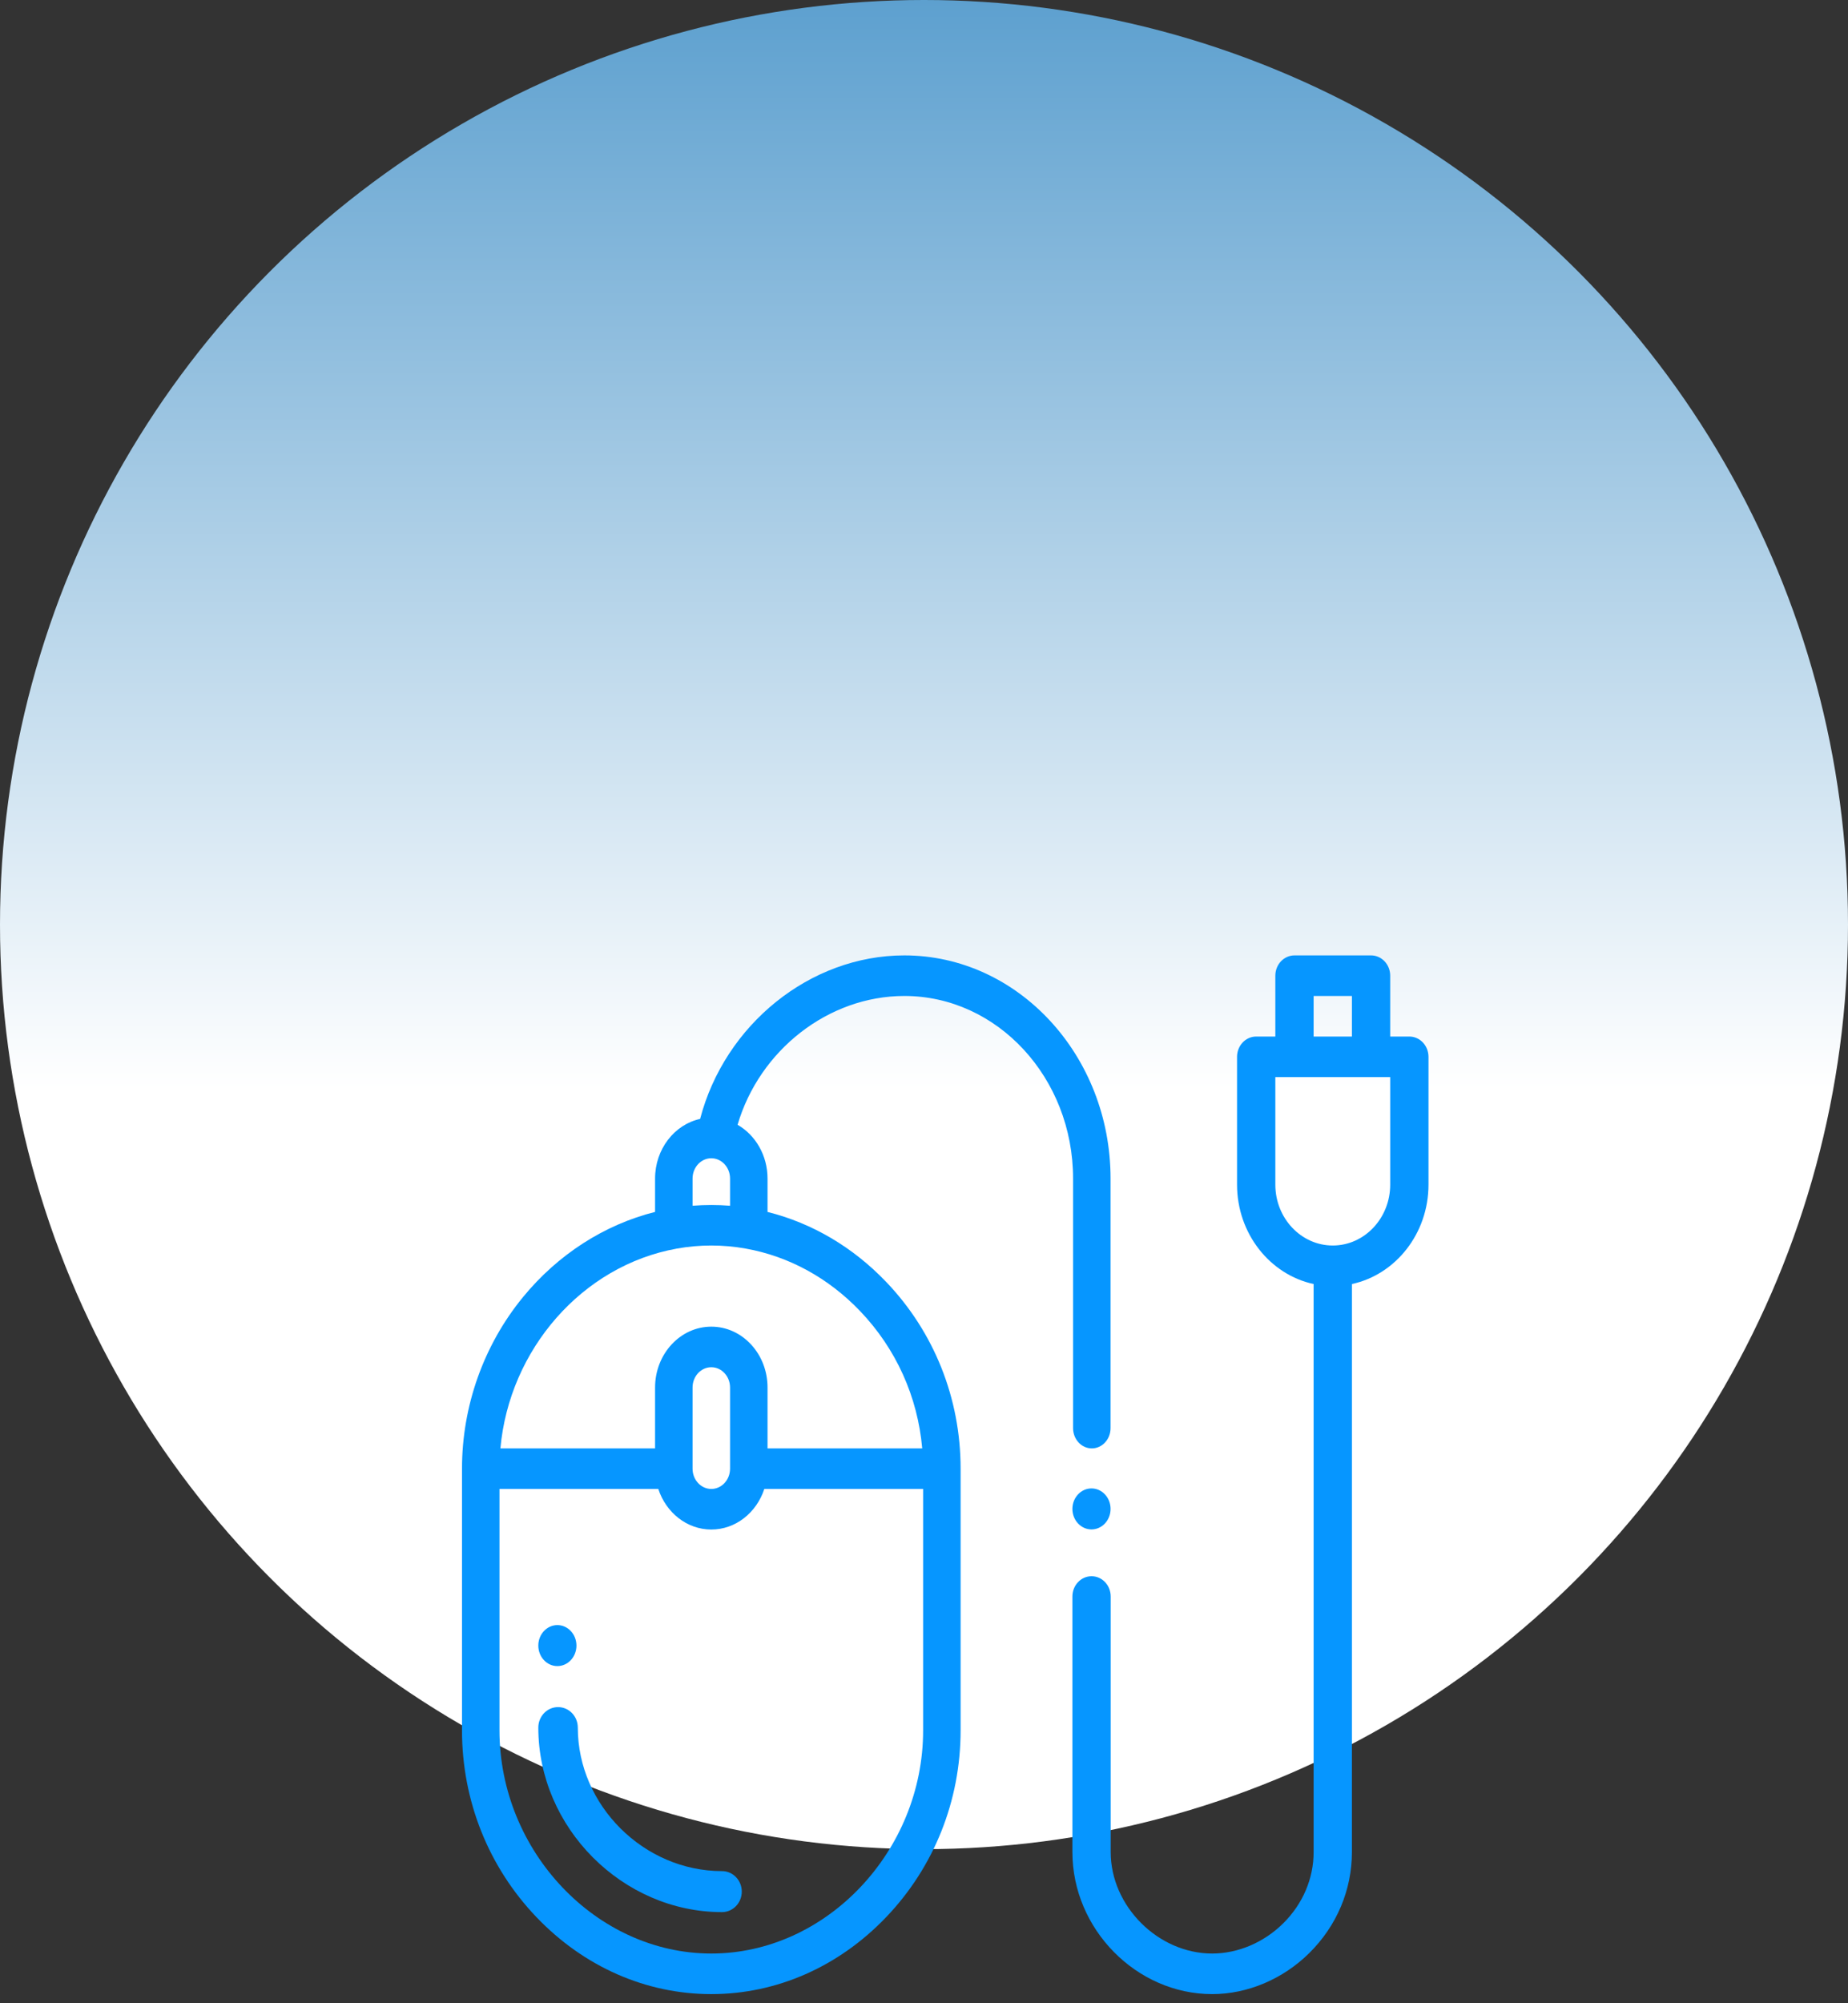
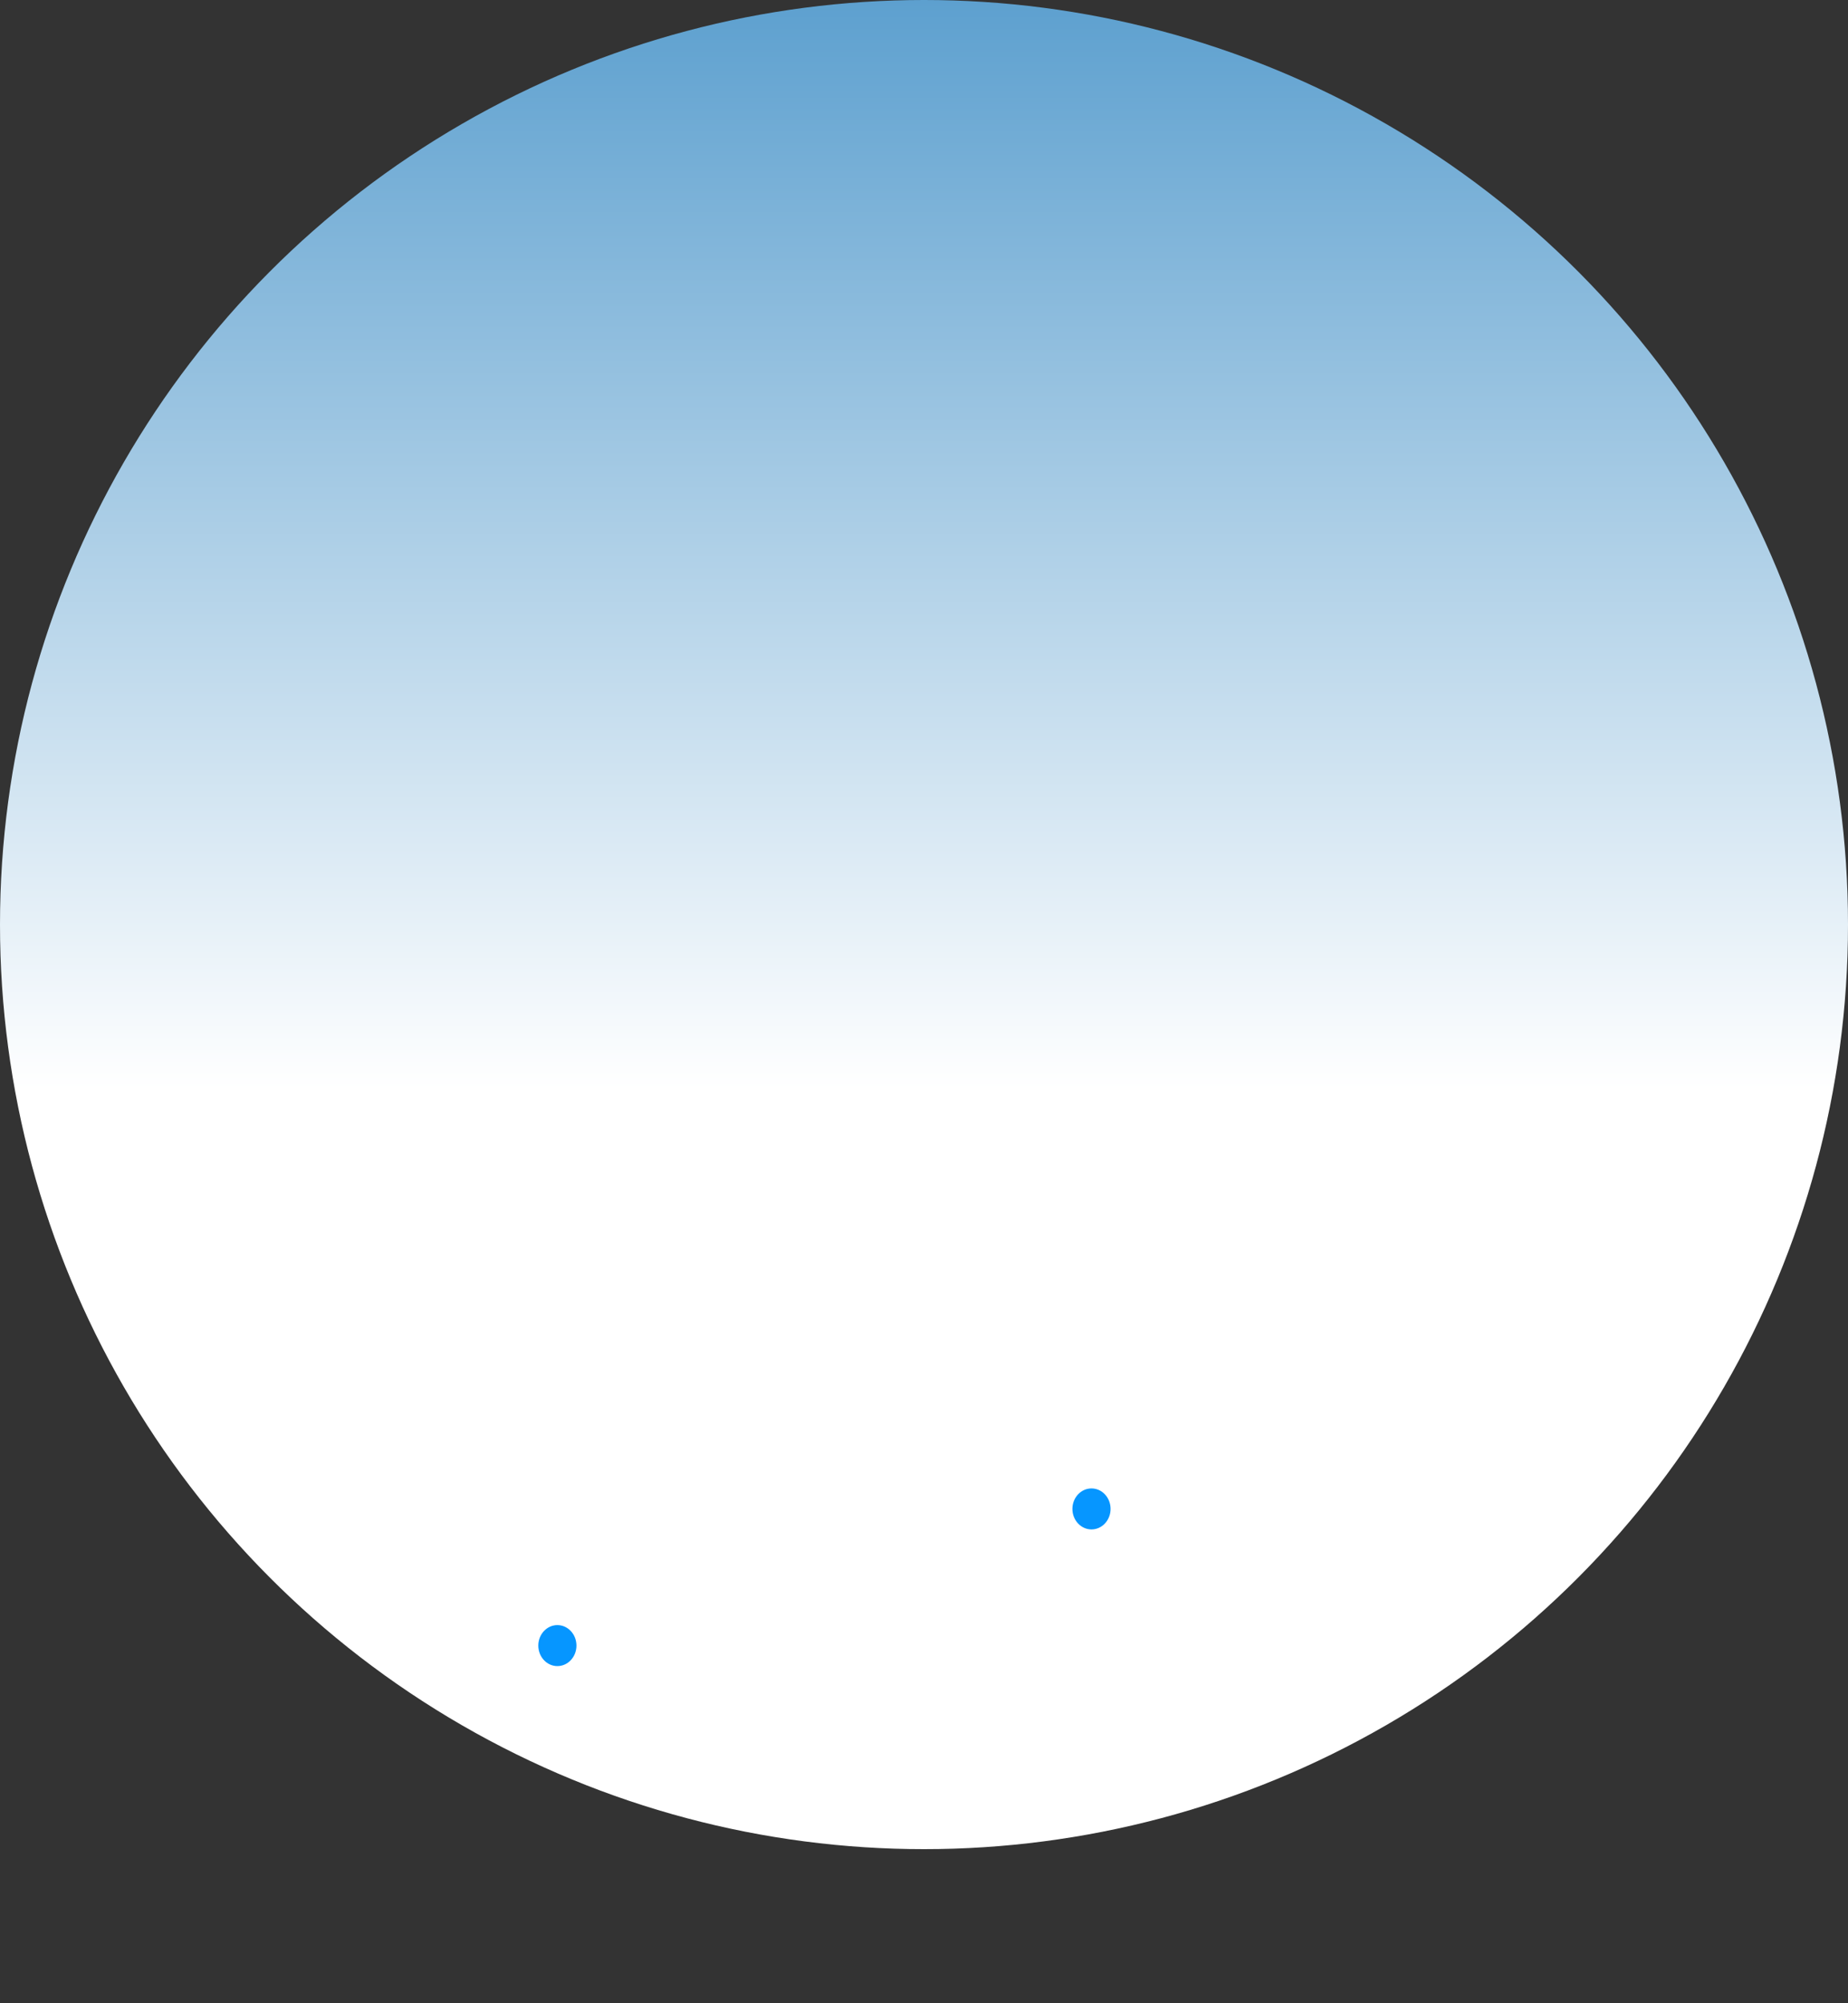
<svg xmlns="http://www.w3.org/2000/svg" width="120" height="130" viewBox="0 0 120 130" fill="none">
  <rect x="0" y="0" width="120" height="130" fill="#333333" stroke="none" />
  <circle cx="60" cy="60" r="60" fill="url(#paint0_linear_112_67)" />
  <path d="M70.876 96.591C70.192 96.591 69.637 97.187 69.637 97.921C69.637 98.655 70.192 99.251 70.876 99.251C71.56 99.251 72.115 98.655 72.115 97.921C72.115 97.187 71.56 96.591 70.876 96.591Z" fill="#0696FF" />
  <path d="M36.193 105.46C35.51 105.46 34.955 106.056 34.955 106.79C34.955 107.525 35.51 108.121 36.193 108.121C36.877 108.121 37.432 107.525 37.432 106.79C37.432 106.056 36.877 105.46 36.193 105.46Z" fill="#0696FF" />
-   <path d="M46.884 121.425C41.808 121.425 37.52 117.16 37.52 112.112C37.52 111.377 36.946 110.782 36.237 110.782C35.529 110.782 34.955 111.377 34.955 112.112C34.955 118.603 40.418 124.086 46.884 124.086C47.593 124.086 48.167 123.49 48.167 122.755C48.167 122.021 47.593 121.425 46.884 121.425Z" fill="#0696FF" />
-   <path fill-rule="evenodd" clip-rule="evenodd" d="M91.516 67.266H90.273V63.317C90.273 62.589 89.716 62 89.029 62H84.057C83.371 62 82.814 62.589 82.814 63.317V67.266H81.571C80.885 67.266 80.328 67.856 80.328 68.583V76.877C80.328 80.056 82.467 82.716 85.3 83.327V120.192C85.3 121.911 84.598 123.553 83.324 124.816C82.066 126.06 80.385 126.774 78.712 126.774C75.202 126.774 72.123 123.698 72.123 120.192V103.604C72.123 102.877 71.567 102.288 70.88 102.288C70.194 102.288 69.637 102.877 69.637 103.604V120.192C69.637 125.187 73.793 129.407 78.712 129.407C81.009 129.407 83.308 128.435 85.022 126.739C86.805 124.973 87.786 122.648 87.786 120.192V83.327C90.62 82.716 92.759 80.056 92.759 76.877V68.583C92.759 67.856 92.202 67.266 91.516 67.266ZM85.3 64.633H87.786V67.266H85.3V64.633ZM86.543 80.827C88.6 80.827 90.273 79.055 90.273 76.877V69.899H89.029H84.057H82.814V76.877C82.814 79.055 84.487 80.827 86.543 80.827Z" fill="#0696FF" />
-   <path fill-rule="evenodd" clip-rule="evenodd" d="M58.725 62C52.599 62 47.063 66.498 45.462 72.611C43.795 72.977 42.537 74.573 42.537 76.482V78.647C39.24 79.476 36.225 81.412 33.96 84.176C31.406 87.291 30 91.245 30 95.309V112.292C30 116.849 31.716 121.152 34.832 124.41C37.914 127.633 41.947 129.407 46.188 129.407C50.429 129.407 54.463 127.633 57.545 124.41C60.661 121.152 62.377 116.849 62.377 112.292V95.309C62.377 90.751 60.661 86.448 57.545 83.191C55.379 80.927 52.732 79.372 49.84 78.649V76.482C49.84 74.971 49.051 73.656 47.895 72.992C49.316 68.155 53.785 64.633 58.725 64.633C64.766 64.633 69.68 69.948 69.68 76.482V92.677C69.68 93.404 70.225 93.993 70.897 93.993C71.569 93.993 72.114 93.404 72.114 92.677V76.482C72.114 68.497 66.108 62 58.725 62ZM44.971 76.482C44.971 75.756 45.517 75.165 46.188 75.165C46.86 75.165 47.406 75.756 47.406 76.482V78.246C46.596 78.18 45.78 78.18 44.971 78.246V76.482ZM46.188 126.774C53.644 126.774 59.943 120.142 59.943 112.292V96.625H49.631C49.128 98.158 47.775 99.258 46.188 99.258C44.602 99.258 43.249 98.158 42.746 96.625H32.434V112.292C32.434 120.142 38.733 126.774 46.188 126.774ZM44.971 95.309V90.043C44.971 89.317 45.517 88.726 46.188 88.726C46.513 88.726 46.819 88.863 47.049 89.112C47.279 89.361 47.406 89.691 47.406 90.043V95.309C47.406 96.035 46.86 96.625 46.188 96.625C45.517 96.625 44.971 96.035 44.971 95.309ZM55.853 85.085C53.792 82.931 51.224 81.528 48.424 81.026C47.69 80.894 46.938 80.827 46.188 80.827C45.439 80.827 44.687 80.894 43.955 81.026C37.803 82.127 33.07 87.582 32.494 93.992H42.537V90.043C42.537 87.865 44.175 86.093 46.188 86.093C47.163 86.093 48.08 86.504 48.77 87.25C49.46 87.996 49.84 88.988 49.84 90.043V93.992H59.884C59.591 90.647 58.186 87.523 55.853 85.085Z" fill="#0696FF" />
  <defs>
    <linearGradient id="paint0_linear_112_67" x1="24.641" y1="0" x2="24.641" y2="70.719" gradientUnits="userSpaceOnUse">
      <stop stop-color="#5da0cf" />
      <stop offset="1" stop-color="white" />
    </linearGradient>
  </defs>
</svg>